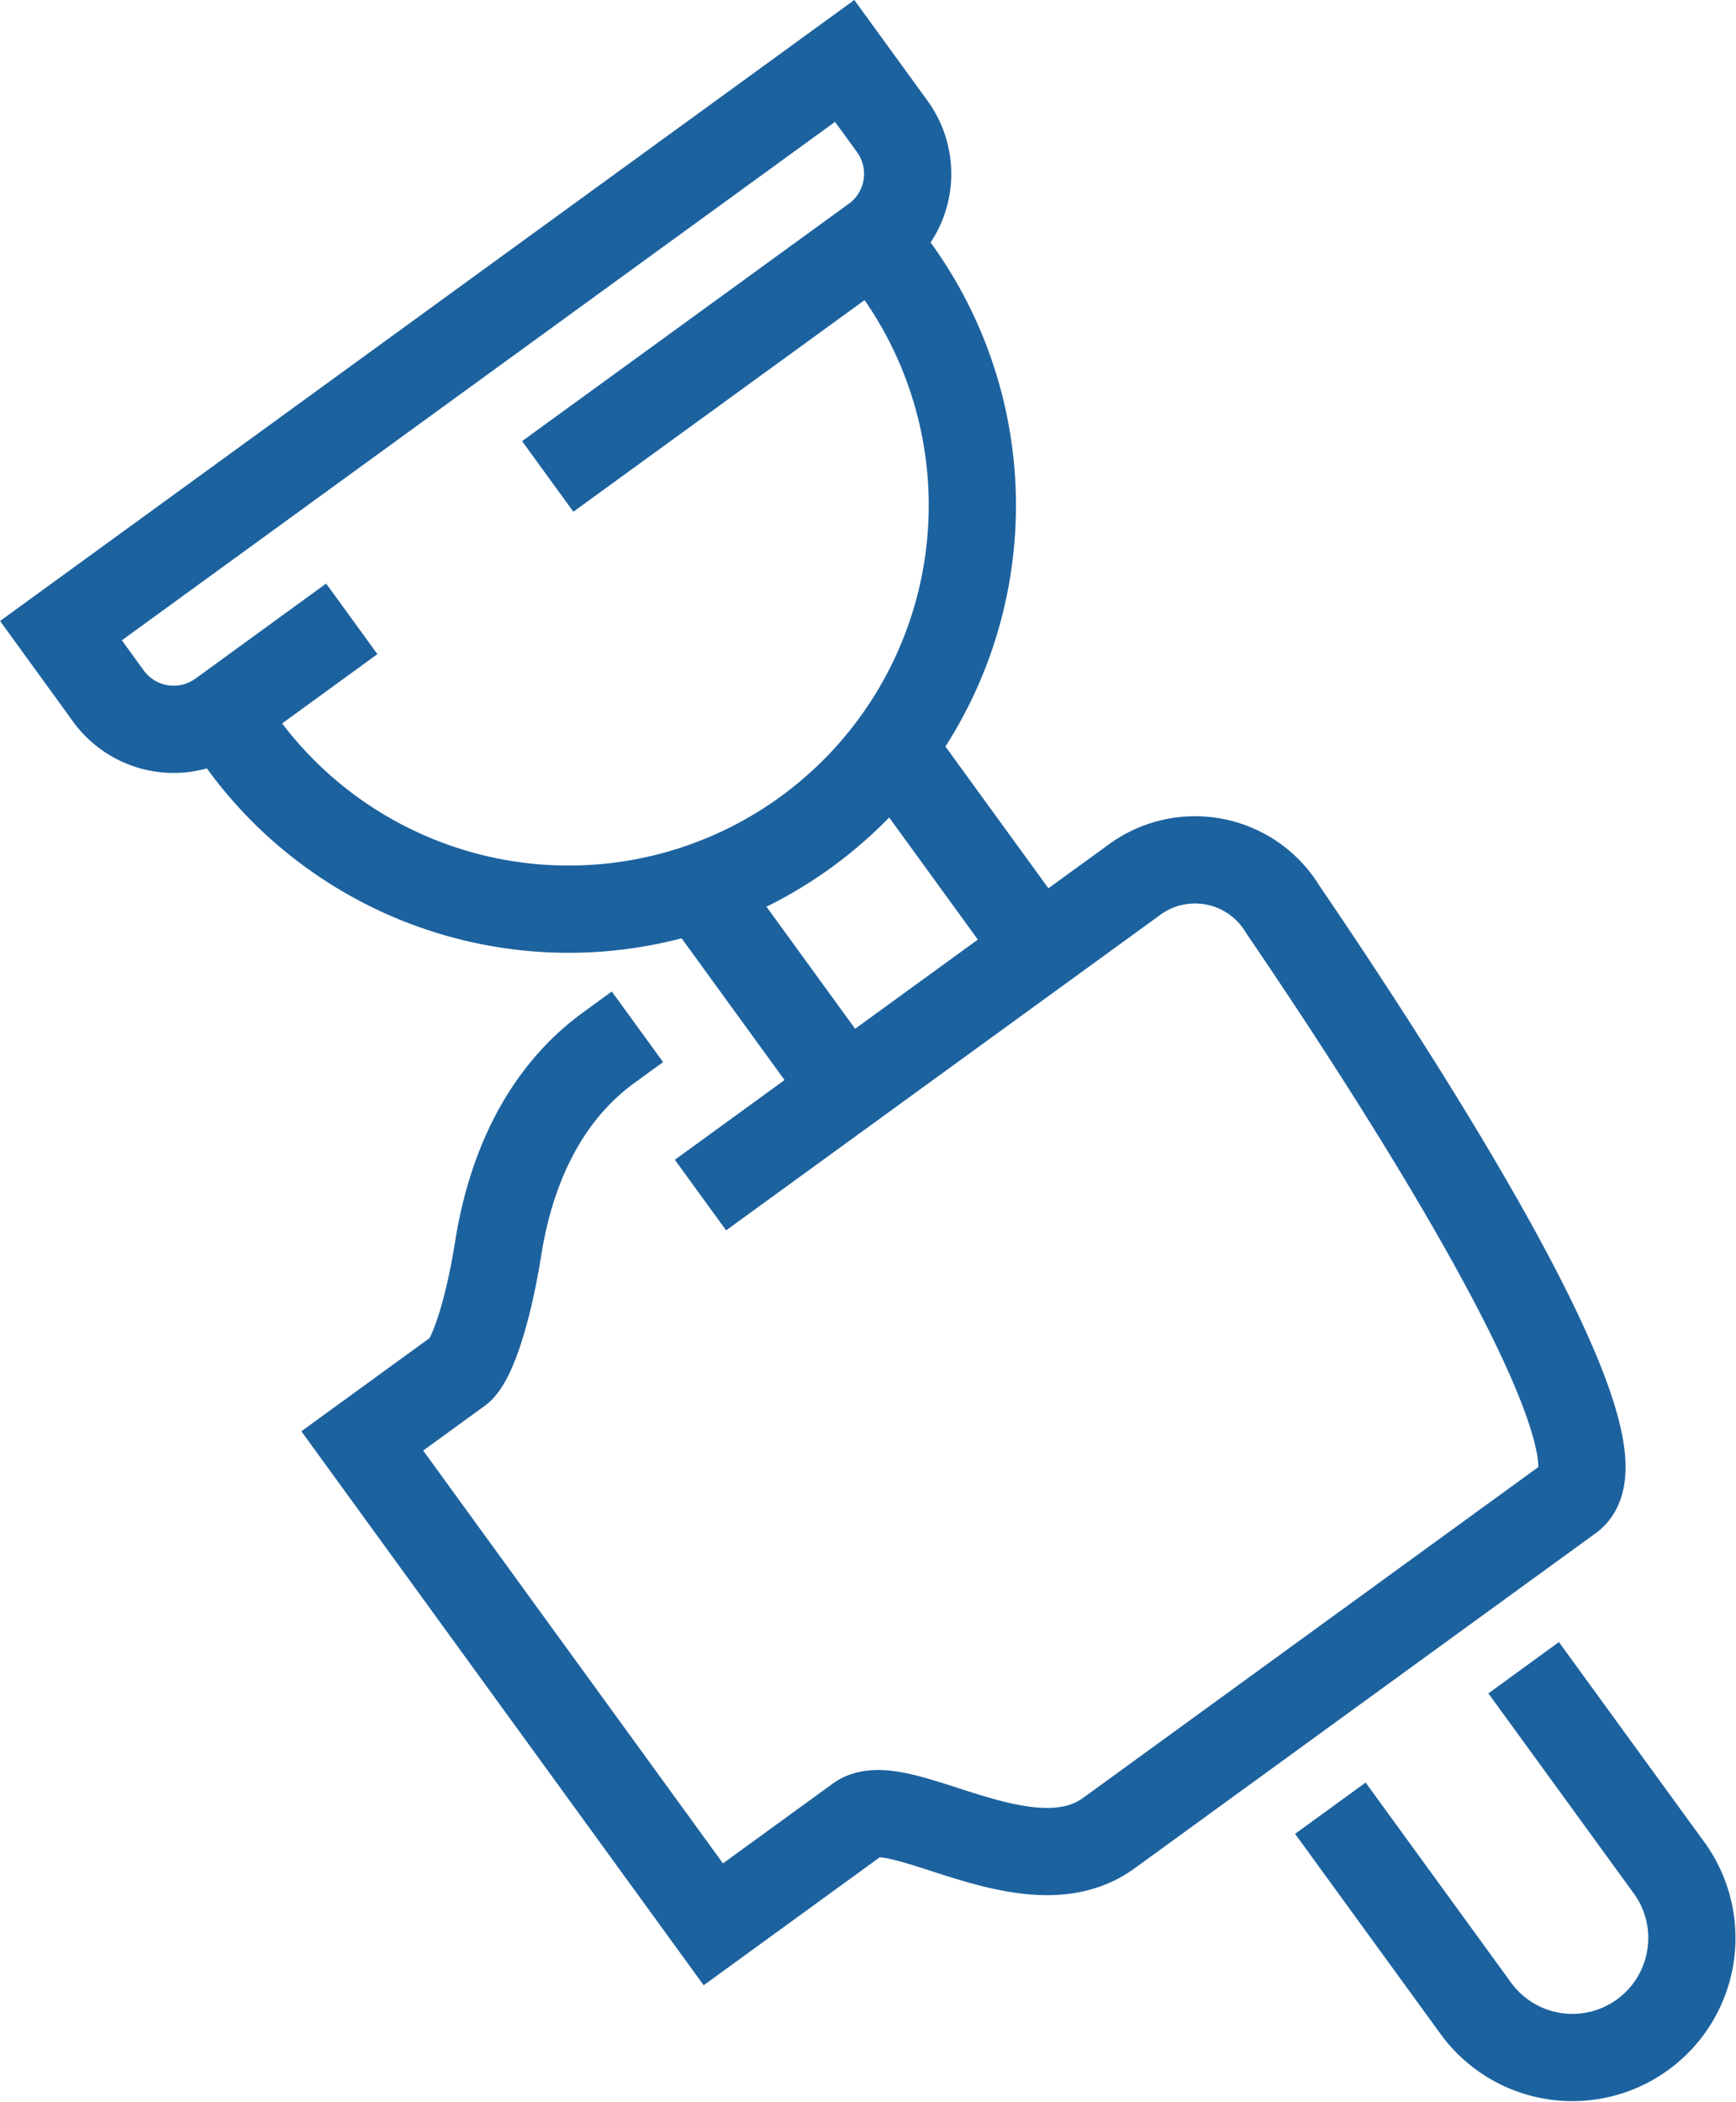
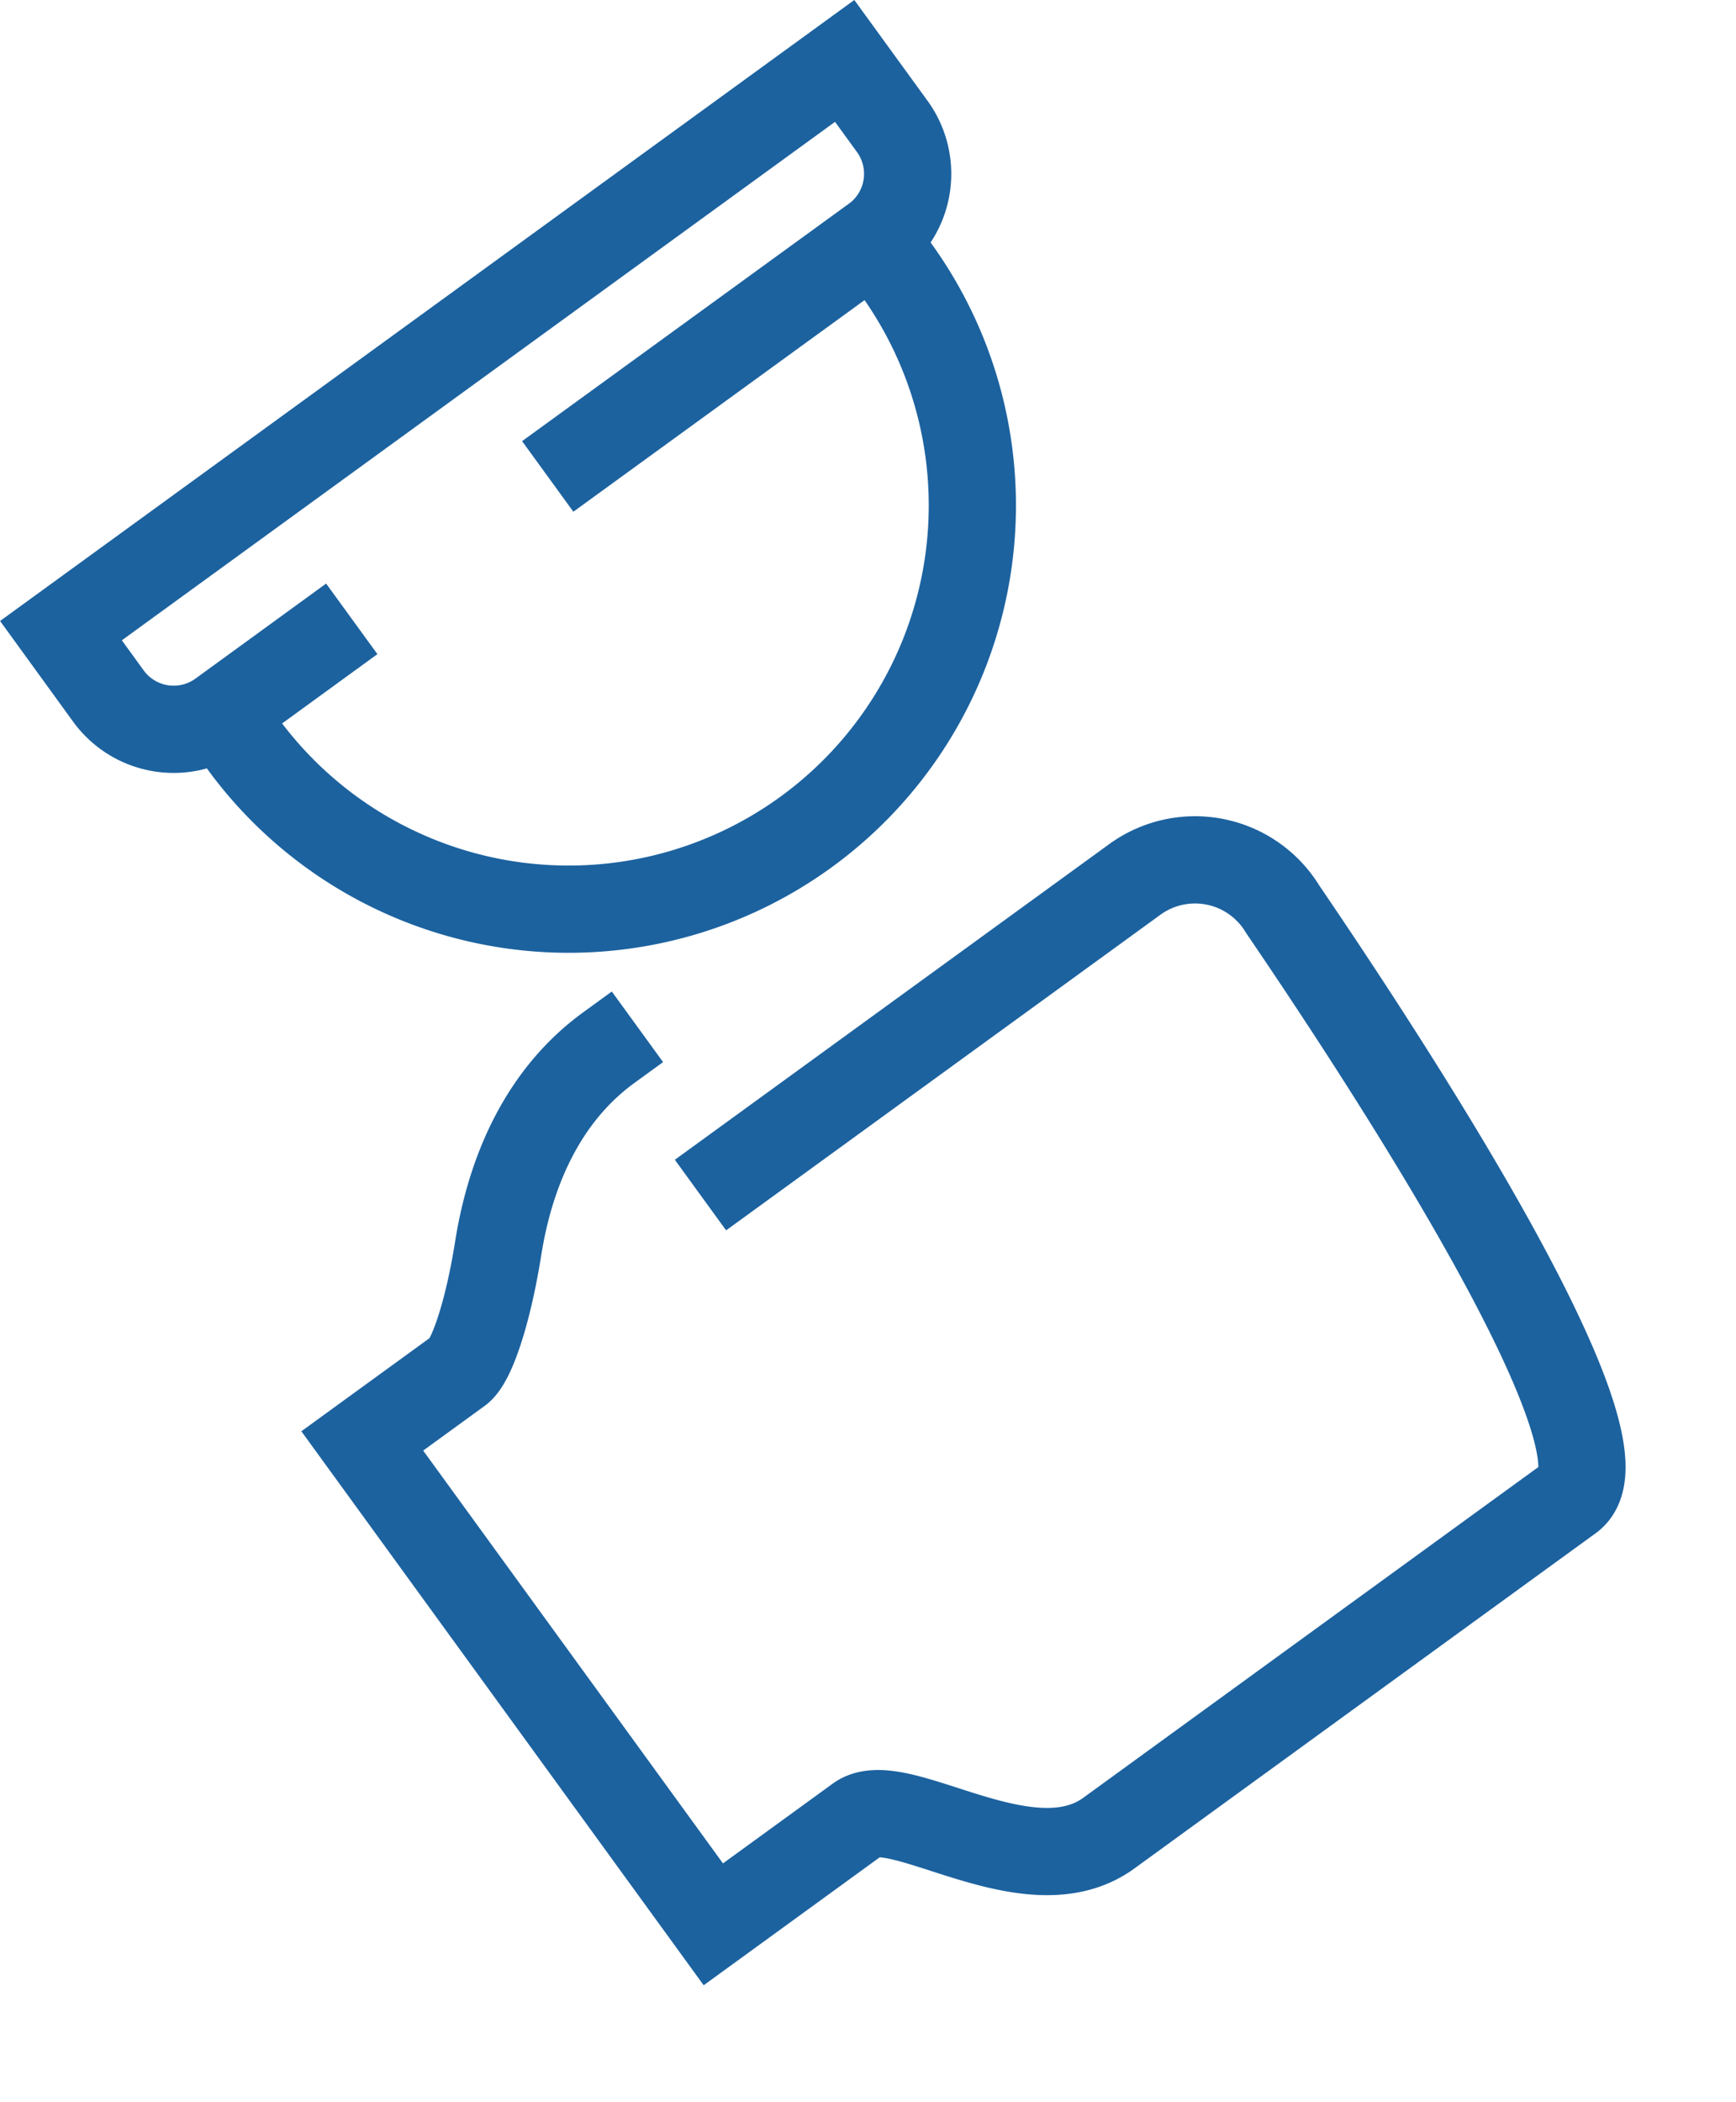
<svg xmlns="http://www.w3.org/2000/svg" width="79.618" height="96.364" viewBox="0 0 79.618 96.364">
  <g id="Group_4937" data-name="Group 4937" transform="translate(-3082.999 -2055)">
    <path id="Path_54300" data-name="Path 54300" d="M32.125,54.79,52.071,40.3a4.7,4.7,0,0,1,6.558,1.086c.073.1.142.207.207.314,4.576,6.717,16.375,24.647,13.172,26.974C67.643,71.843,50.85,84.045,50.85,84.045c-3.673,2.669-9.661-1.979-11.487-.652l-6.649,4.831-16.1-22.162,4.432-3.22c.572-.416,1.324-2.609,1.8-5.6.594-3.753,2.169-7.1,5.078-9.214l1.31-.952" transform="translate(3083 2055)" fill="none" stroke="#1c629f" stroke-miterlimit="10" stroke-width="4" />
-     <path id="Path_54301" data-name="Path 54301" d="M69.878,76.459,76.6,85.705a5.479,5.479,0,0,1-8.864,6.44L61.013,82.9" transform="translate(3083 2055)" fill="none" stroke="#1c629f" stroke-miterlimit="10" stroke-width="4" />
-     <line id="Line_29" data-name="Line 29" x2="6.441" y2="8.865" transform="translate(3124.198 2089.653)" fill="none" stroke="#1c629f" stroke-miterlimit="10" stroke-width="4" />
-     <line id="Line_30" data-name="Line 30" x1="6.441" y1="8.865" transform="translate(3115.333 2096.093)" fill="none" stroke="#1c629f" stroke-miterlimit="10" stroke-width="4" />
    <path id="Path_54302" data-name="Path 54302" d="M39.007,9.464l2.177,3A18.513,18.513,0,0,1,11.23,34.224l-2.177-3" transform="translate(3083 2055)" fill="none" stroke="#1c629f" stroke-miterlimit="10" stroke-width="4" />
    <path id="Path_54303" data-name="Path 54303" d="M16.132,28.372l-5.991,4.356a3.7,3.7,0,0,1-5.169-.815l0,0-2.177-3L38.738,2.793l2.18,3a3.7,3.7,0,0,1-.814,5.169l-.005,0L25.119,21.843" transform="translate(3083 2055)" fill="none" stroke="#1c629f" stroke-miterlimit="10" stroke-width="4" />
  </g>
</svg>